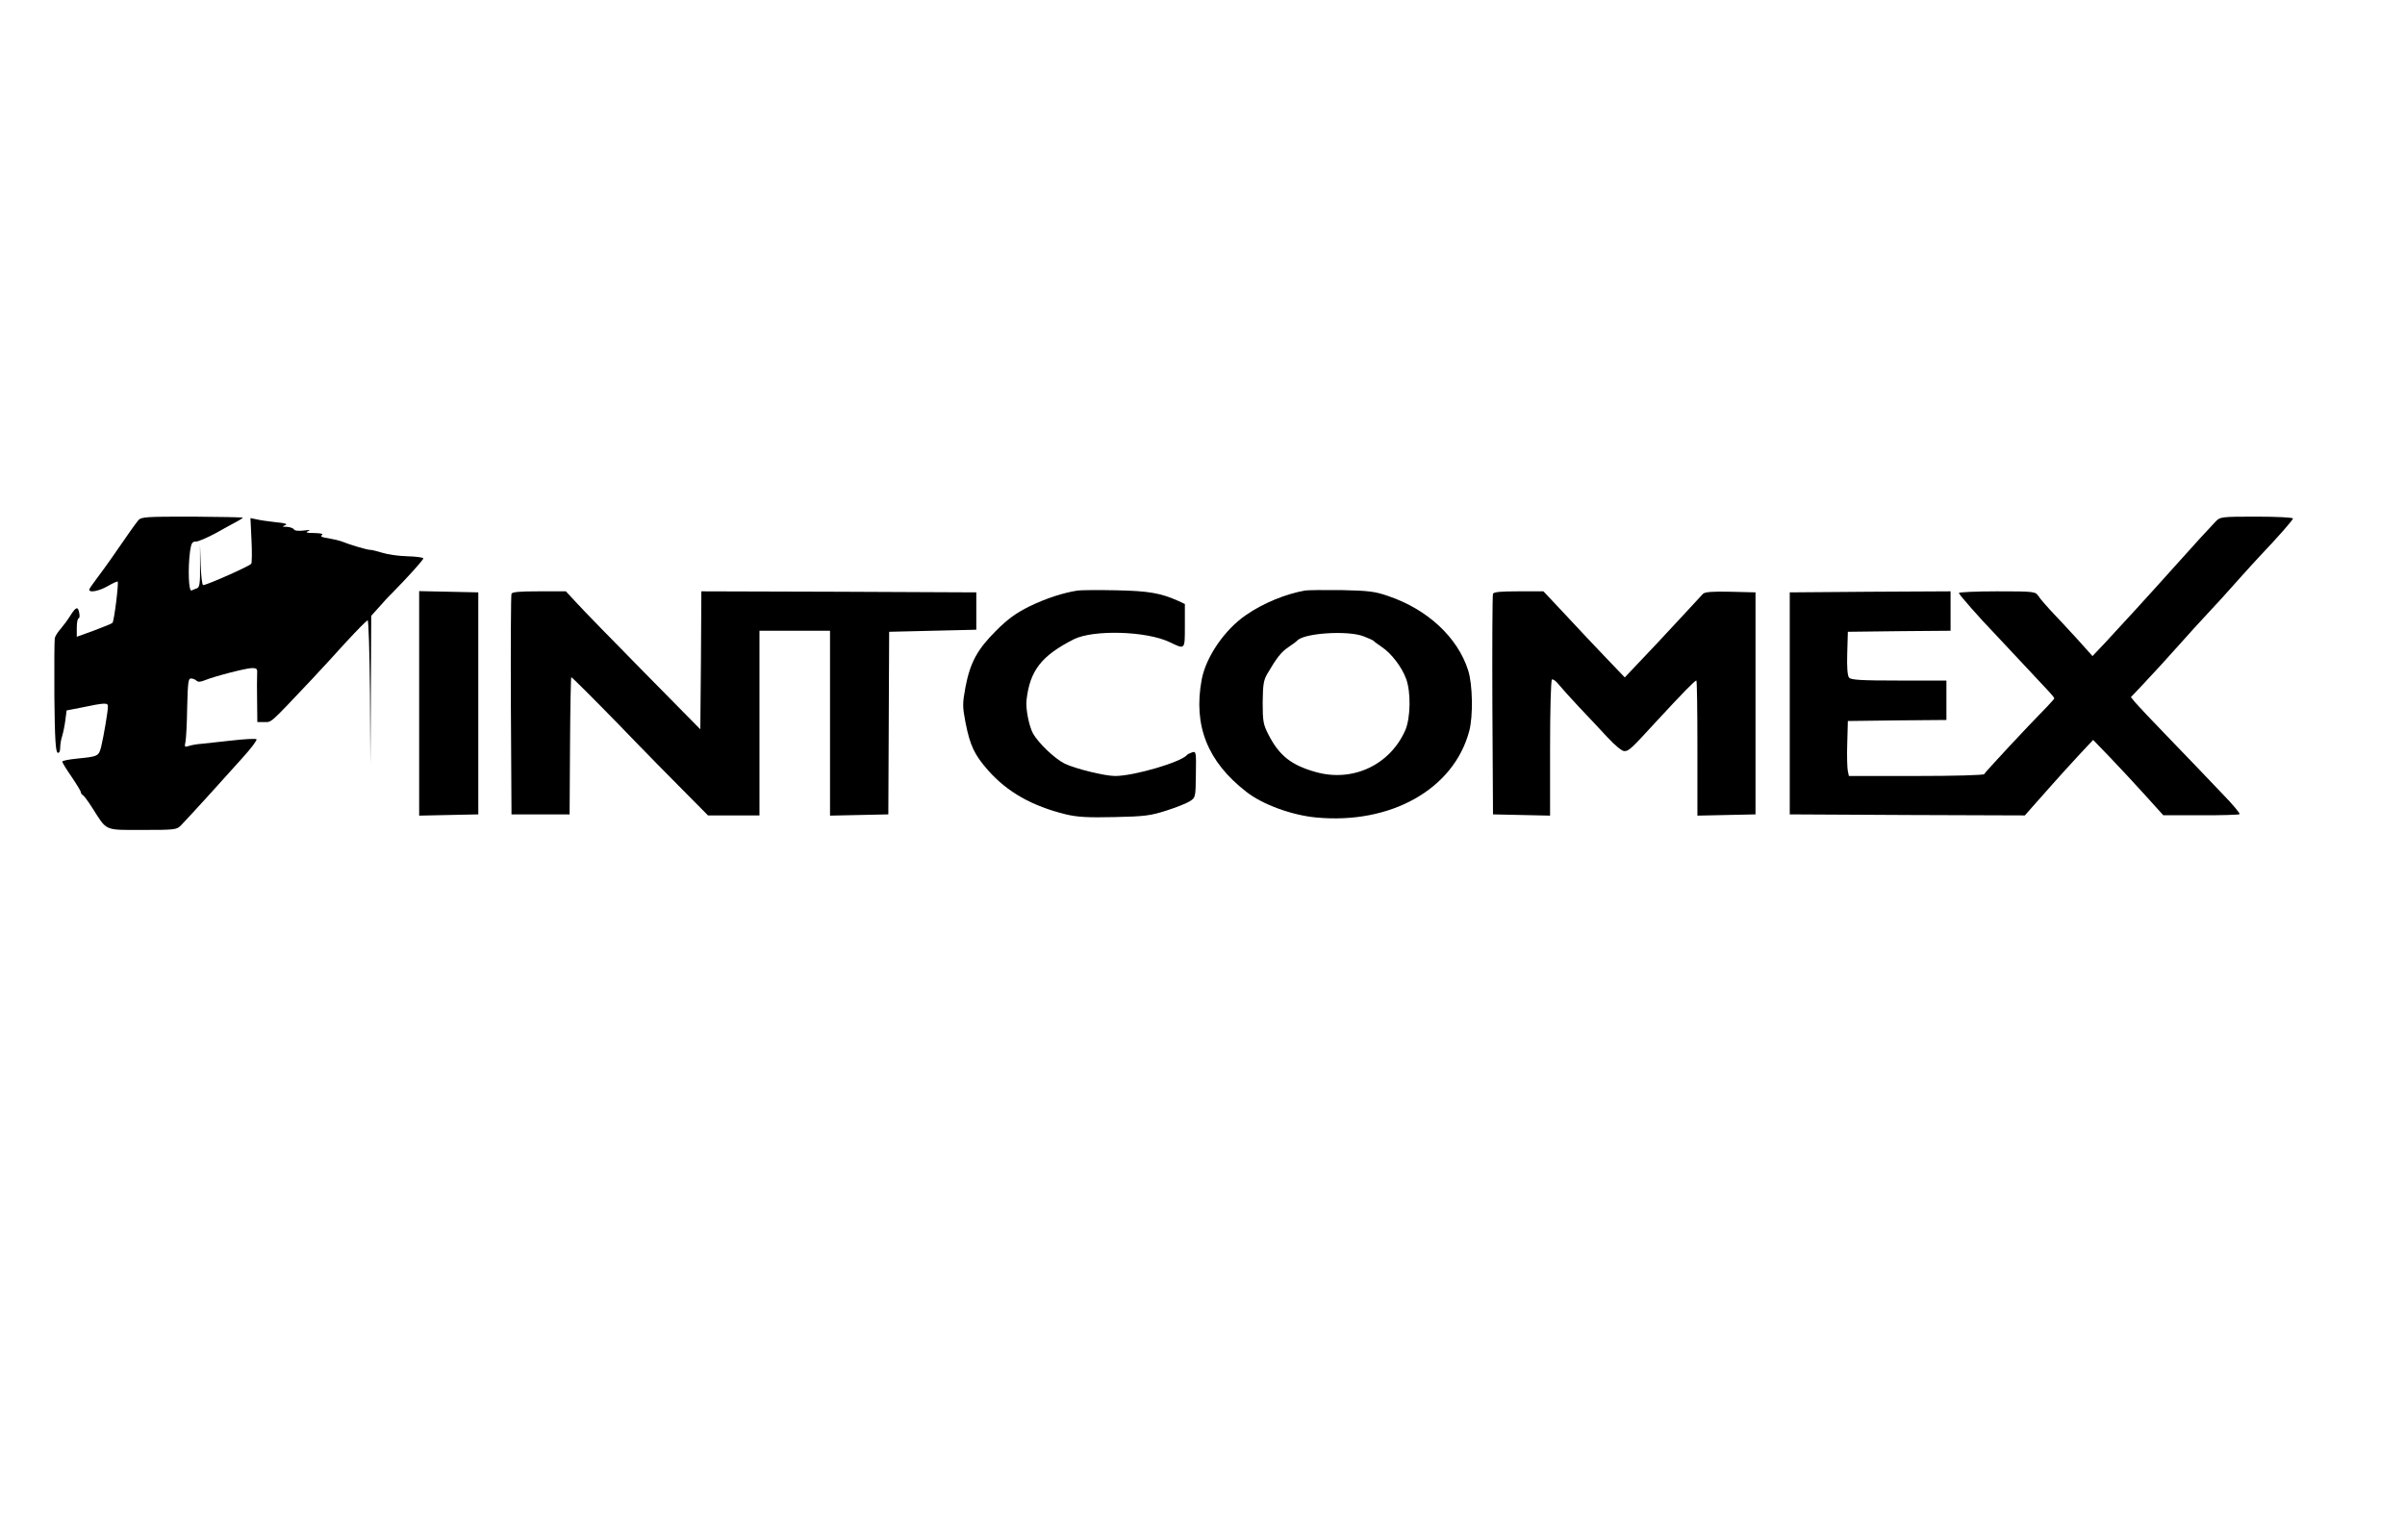
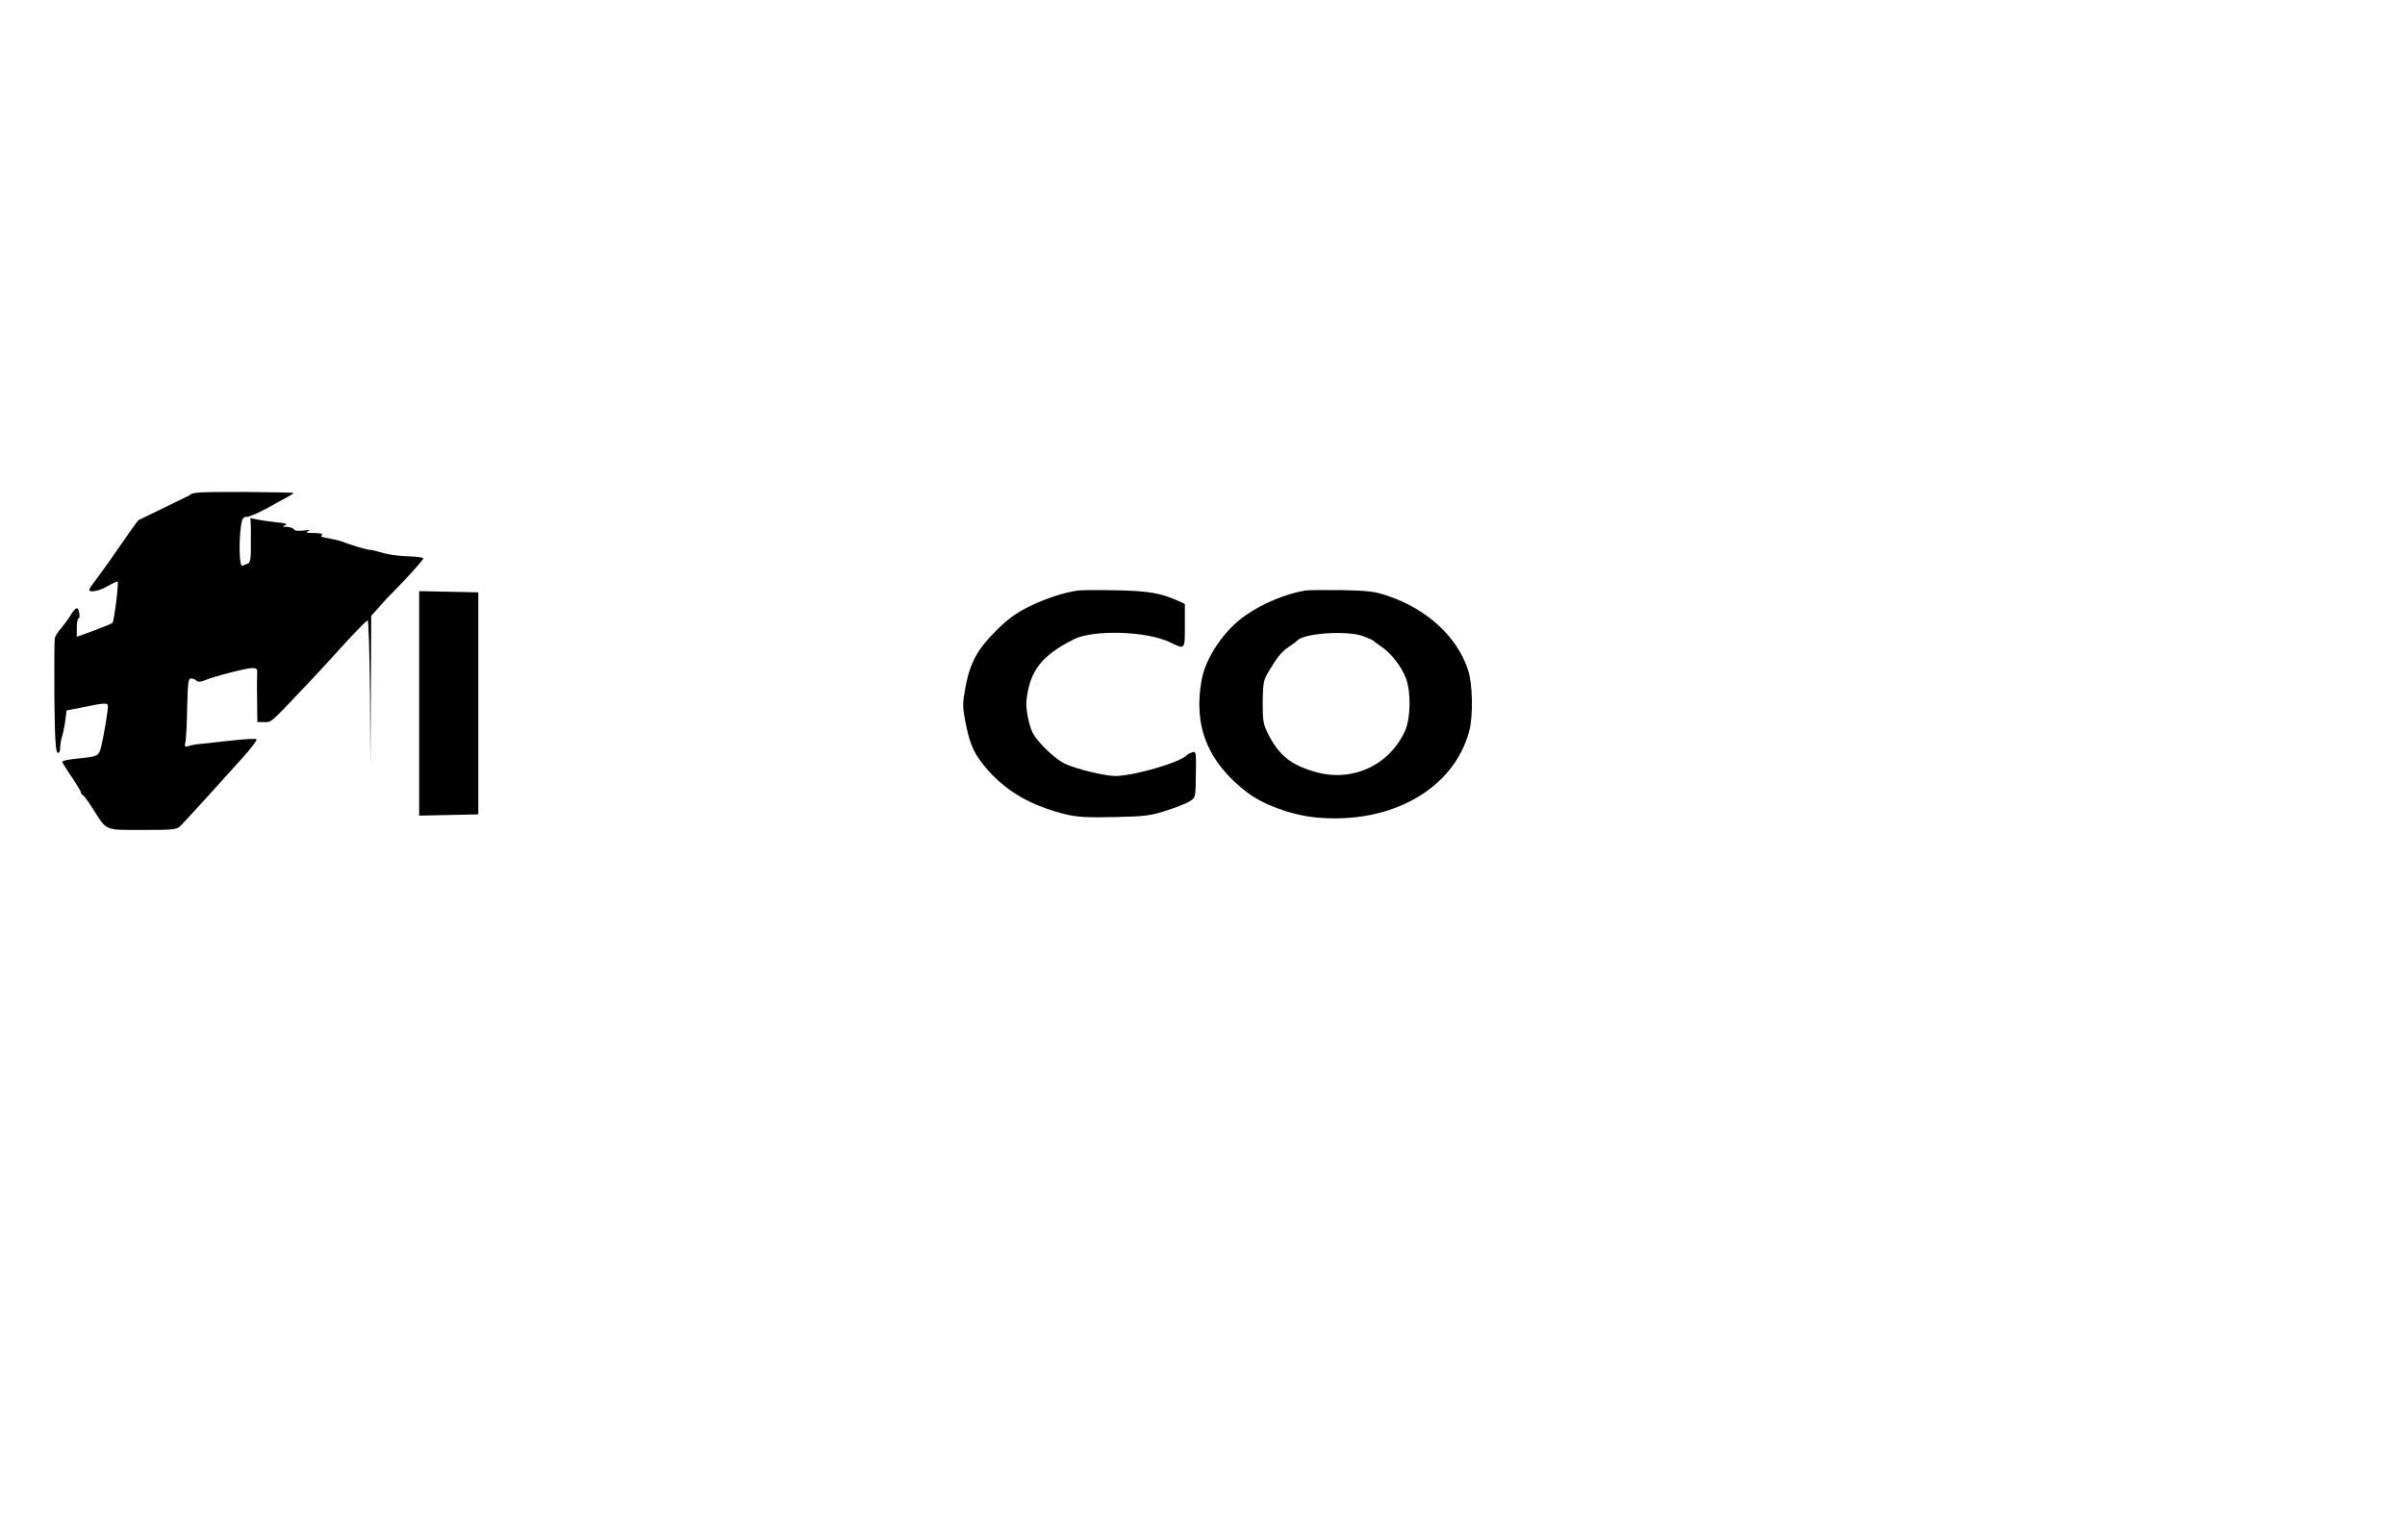
<svg xmlns="http://www.w3.org/2000/svg" version="1.0" width="1159pt" height="742pt" viewBox="0 0 1159 742" preserveAspectRatio="xMidYMid meet">
  <g transform="translate(0,742) scale(0.1,-0.1)" fill="#000000" stroke="none">
-     <path d="M667 4913 c-14 -17 -47 -63 -133 -188 -19 -27 -50 -70 -69 -95 -19 -25 -35 -48 -35 -52 0 -16 47 -7 89 17 24 14 46 24 48 22 6 -6 -17 -191 -25 -199 -4 -4 -44 -20 -89 -37 l-83 -30 0 44 c0 25 4 45 9 45 4 0 6 11 3 25 -6 34 -16 31 -43 -12 -13 -21 -34 -49 -46 -63 -13 -14 -26 -34 -29 -45 -2 -11 -3 -139 -2 -284 2 -201 6 -265 16 -269 7 -2 12 6 12 24 0 15 4 41 10 58 5 17 12 51 15 76 l6 46 67 13 c120 25 132 25 132 6 0 -24 -20 -141 -32 -192 -12 -48 -15 -49 -115 -59 -40 -4 -73 -10 -73 -15 0 -4 20 -37 45 -73 25 -37 45 -70 45 -75 0 -5 4 -11 9 -13 4 -1 25 -29 46 -62 72 -113 55 -106 242 -106 158 0 165 1 186 23 37 38 217 236 296 325 41 45 71 85 67 89 -4 4 -57 1 -119 -6 -62 -7 -128 -14 -147 -16 -19 -1 -46 -6 -59 -10 -21 -7 -23 -6 -17 21 3 16 7 91 8 166 3 117 5 138 18 138 9 0 21 -5 26 -10 8 -8 20 -7 40 1 49 20 197 58 227 59 26 0 28 -3 26 -32 -1 -18 -1 -77 0 -130 l1 -98 34 0 c36 0 22 -13 227 204 42 45 118 127 169 184 52 56 97 102 102 102 4 0 9 -156 11 -347 l2 -348 2 358 2 359 37 41 c20 23 48 54 63 68 75 76 151 160 151 168 0 4 -35 9 -77 10 -43 1 -97 9 -121 17 -23 7 -50 14 -59 14 -14 0 -93 23 -138 41 -11 4 -40 11 -64 15 -30 4 -39 9 -30 15 9 6 -3 9 -36 10 -38 0 -45 3 -30 9 14 6 7 7 -21 3 -26 -3 -44 -1 -48 6 -4 6 -19 11 -34 12 -23 0 -24 1 -7 8 13 5 0 10 -45 14 -36 4 -78 10 -94 14 l-29 6 5 -106 c3 -58 2 -110 -1 -114 -9 -12 -214 -103 -232 -103 -5 0 -10 44 -12 98 l-3 97 0 -102 c1 -82 -2 -103 -14 -108 -8 -3 -21 -8 -27 -11 -14 -6 -18 106 -7 190 6 39 10 46 29 46 12 0 55 19 96 41 41 23 86 48 102 56 15 8 27 16 27 18 0 2 -109 4 -243 5 -221 0 -245 -1 -260 -17z" />
-     <path d="M10677 4906 c-41 -43 -93 -100 -197 -216 -128 -143 -268 -296 -340 -373 l-56 -59 -79 88 c-44 48 -100 108 -124 133 -23 25 -50 56 -58 69 -15 21 -20 22 -199 22 -101 0 -184 -4 -184 -8 0 -7 104 -125 170 -193 21 -22 180 -192 264 -282 14 -15 26 -30 26 -33 0 -2 -17 -21 -37 -42 -92 -93 -298 -315 -301 -323 -2 -5 -145 -9 -328 -9 l-324 0 -5 23 c-3 12 -5 72 -3 132 l3 110 238 3 237 2 0 95 0 95 -229 0 c-183 0 -231 3 -240 14 -8 9 -11 50 -9 117 l3 104 248 3 247 2 0 95 0 95 -387 -2 -388 -3 0 -535 0 -535 566 -3 567 -2 37 42 c21 24 63 71 94 106 31 35 88 98 127 140 l71 76 84 -87 c46 -48 122 -130 169 -182 l85 -94 181 0 c99 -1 183 2 187 5 3 3 -33 47 -81 96 -48 50 -105 110 -127 133 -22 23 -92 95 -155 161 -63 65 -125 131 -138 146 l-23 28 54 57 c78 83 103 111 182 199 39 44 97 108 130 143 70 75 69 74 160 176 39 43 79 88 90 99 95 100 165 180 165 187 0 5 -78 9 -175 9 -172 0 -176 -1 -198 -24z" />
+     <path d="M667 4913 c-14 -17 -47 -63 -133 -188 -19 -27 -50 -70 -69 -95 -19 -25 -35 -48 -35 -52 0 -16 47 -7 89 17 24 14 46 24 48 22 6 -6 -17 -191 -25 -199 -4 -4 -44 -20 -89 -37 l-83 -30 0 44 c0 25 4 45 9 45 4 0 6 11 3 25 -6 34 -16 31 -43 -12 -13 -21 -34 -49 -46 -63 -13 -14 -26 -34 -29 -45 -2 -11 -3 -139 -2 -284 2 -201 6 -265 16 -269 7 -2 12 6 12 24 0 15 4 41 10 58 5 17 12 51 15 76 l6 46 67 13 c120 25 132 25 132 6 0 -24 -20 -141 -32 -192 -12 -48 -15 -49 -115 -59 -40 -4 -73 -10 -73 -15 0 -4 20 -37 45 -73 25 -37 45 -70 45 -75 0 -5 4 -11 9 -13 4 -1 25 -29 46 -62 72 -113 55 -106 242 -106 158 0 165 1 186 23 37 38 217 236 296 325 41 45 71 85 67 89 -4 4 -57 1 -119 -6 -62 -7 -128 -14 -147 -16 -19 -1 -46 -6 -59 -10 -21 -7 -23 -6 -17 21 3 16 7 91 8 166 3 117 5 138 18 138 9 0 21 -5 26 -10 8 -8 20 -7 40 1 49 20 197 58 227 59 26 0 28 -3 26 -32 -1 -18 -1 -77 0 -130 l1 -98 34 0 c36 0 22 -13 227 204 42 45 118 127 169 184 52 56 97 102 102 102 4 0 9 -156 11 -347 l2 -348 2 358 2 359 37 41 c20 23 48 54 63 68 75 76 151 160 151 168 0 4 -35 9 -77 10 -43 1 -97 9 -121 17 -23 7 -50 14 -59 14 -14 0 -93 23 -138 41 -11 4 -40 11 -64 15 -30 4 -39 9 -30 15 9 6 -3 9 -36 10 -38 0 -45 3 -30 9 14 6 7 7 -21 3 -26 -3 -44 -1 -48 6 -4 6 -19 11 -34 12 -23 0 -24 1 -7 8 13 5 0 10 -45 14 -36 4 -78 10 -94 14 l-29 6 5 -106 l-3 97 0 -102 c1 -82 -2 -103 -14 -108 -8 -3 -21 -8 -27 -11 -14 -6 -18 106 -7 190 6 39 10 46 29 46 12 0 55 19 96 41 41 23 86 48 102 56 15 8 27 16 27 18 0 2 -109 4 -243 5 -221 0 -245 -1 -260 -17z" />
    <path d="M5195 4574 c-69 -10 -155 -38 -235 -77 -64 -32 -103 -60 -160 -117 -90 -90 -124 -152 -147 -270 -15 -82 -15 -94 0 -173 22 -111 43 -155 109 -230 93 -105 212 -172 375 -212 55 -13 104 -16 234 -13 146 3 174 7 249 31 47 15 98 35 113 45 28 17 29 18 30 129 2 109 1 113 -18 107 -11 -4 -22 -9 -25 -13 -28 -34 -255 -101 -346 -101 -51 0 -196 36 -244 60 -49 25 -125 98 -152 145 -19 36 -36 119 -31 161 16 142 72 214 228 293 94 47 350 40 462 -14 75 -36 73 -38 73 79 l0 105 -32 15 c-85 38 -144 48 -298 51 -85 2 -168 1 -185 -1z" />
    <path d="M6290 4574 c-93 -16 -203 -61 -285 -118 -103 -70 -194 -203 -214 -312 -41 -221 28 -395 215 -540 77 -61 219 -113 337 -124 359 -34 662 136 737 415 20 72 17 228 -5 295 -51 159 -196 293 -384 357 -66 23 -95 26 -226 29 -82 1 -161 0 -175 -2z m282 -221 c24 -9 45 -19 48 -22 3 -4 21 -17 40 -30 45 -30 95 -95 116 -152 24 -63 22 -190 -4 -249 -74 -167 -253 -251 -431 -201 -118 33 -176 79 -228 180 -25 49 -28 64 -28 155 1 85 4 107 22 138 46 79 68 106 102 129 20 13 38 27 41 30 29 38 246 52 322 22z" />
    <path d="M2020 4030 l0 -541 143 3 142 3 0 535 0 535 -142 3 -143 3 0 -541z" />
-     <path d="M2465 4558 c-3 -7 -4 -249 -3 -538 l3 -525 140 0 140 0 2 329 c1 181 4 330 6 332 2 2 104 -100 228 -227 123 -128 271 -278 328 -335 l103 -104 124 0 124 0 0 445 0 445 170 0 170 0 0 -445 0 -446 140 3 141 3 2 440 2 440 210 5 210 5 0 90 0 90 -662 3 -663 2 -2 -332 -3 -333 -271 275 c-149 151 -295 301 -324 333 l-53 57 -129 0 c-94 0 -130 -3 -133 -12z" />
-     <path d="M7195 4558 c-3 -7 -4 -249 -3 -538 l3 -525 138 -3 137 -3 0 325 c0 187 4 327 9 331 5 3 19 -7 31 -22 12 -15 56 -64 98 -109 42 -44 105 -111 138 -147 35 -38 70 -67 81 -67 23 0 30 7 158 146 120 130 182 194 190 194 3 0 5 -146 5 -325 l0 -326 140 3 140 3 0 535 0 535 -120 3 c-88 2 -124 -1 -133 -10 -7 -7 -64 -69 -127 -137 -63 -68 -145 -156 -183 -195 l-67 -71 -88 92 c-48 50 -136 143 -195 207 l-109 116 -119 0 c-87 0 -121 -3 -124 -12z" />
  </g>
</svg>